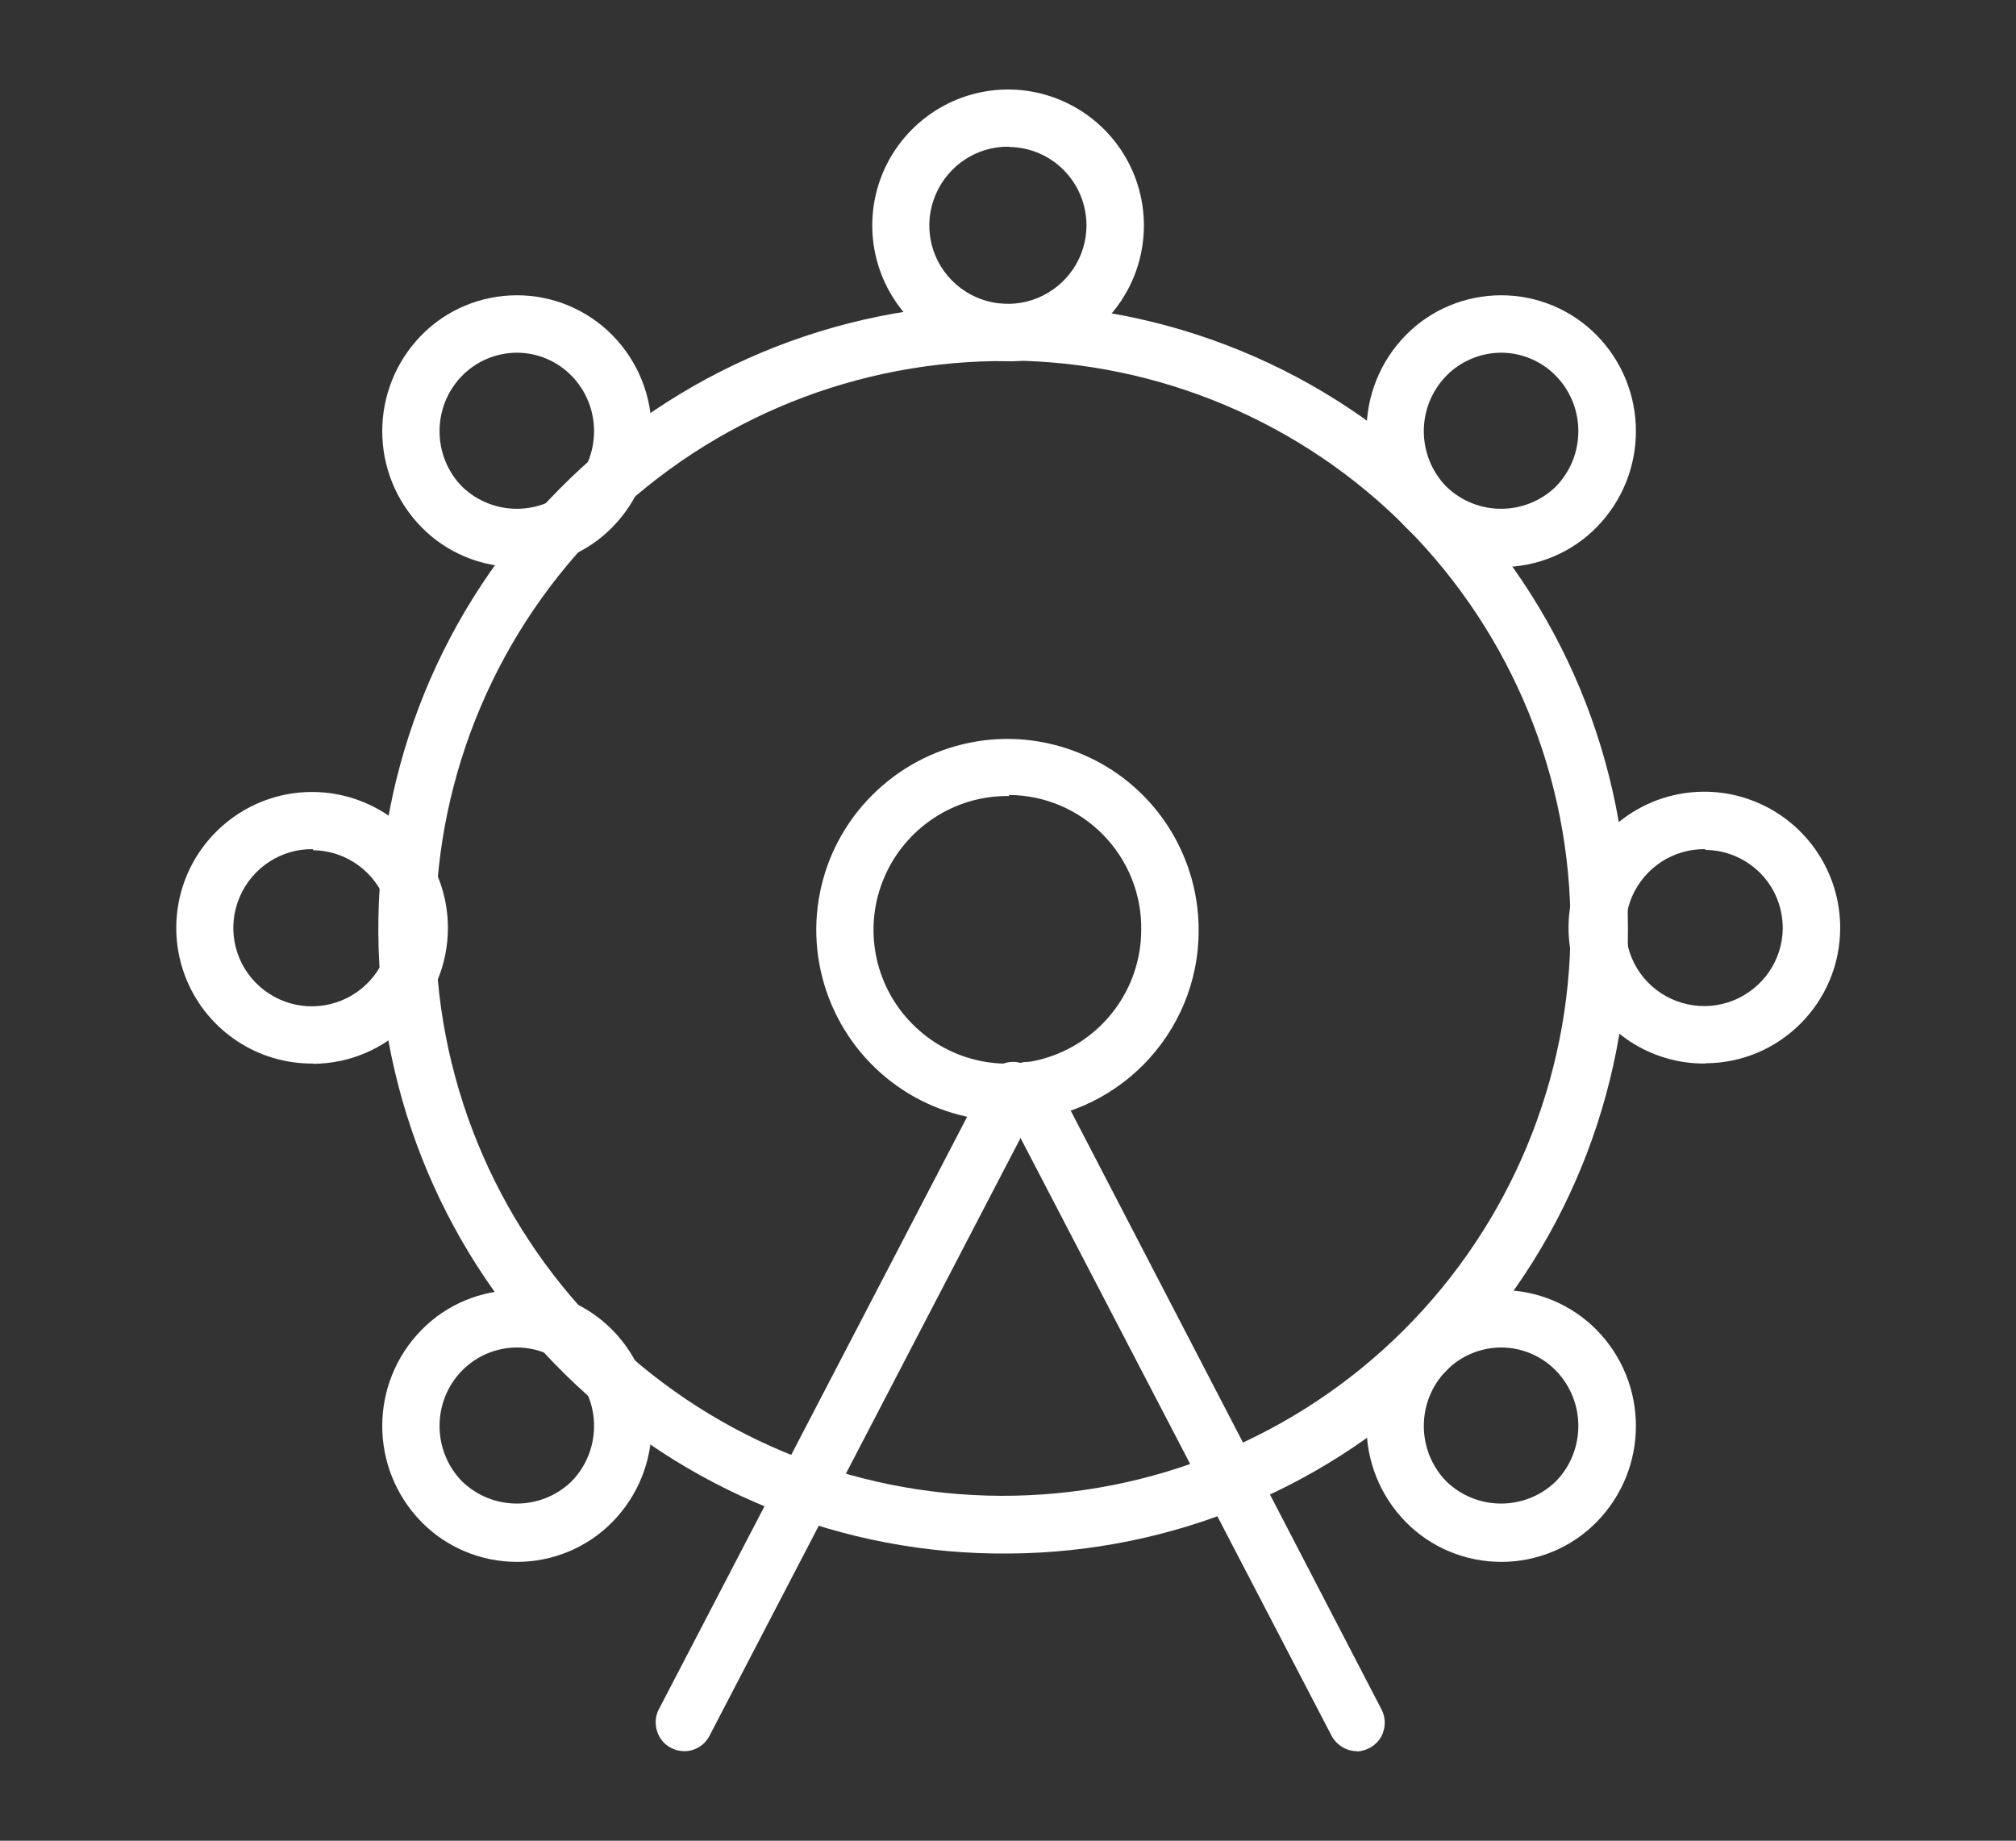
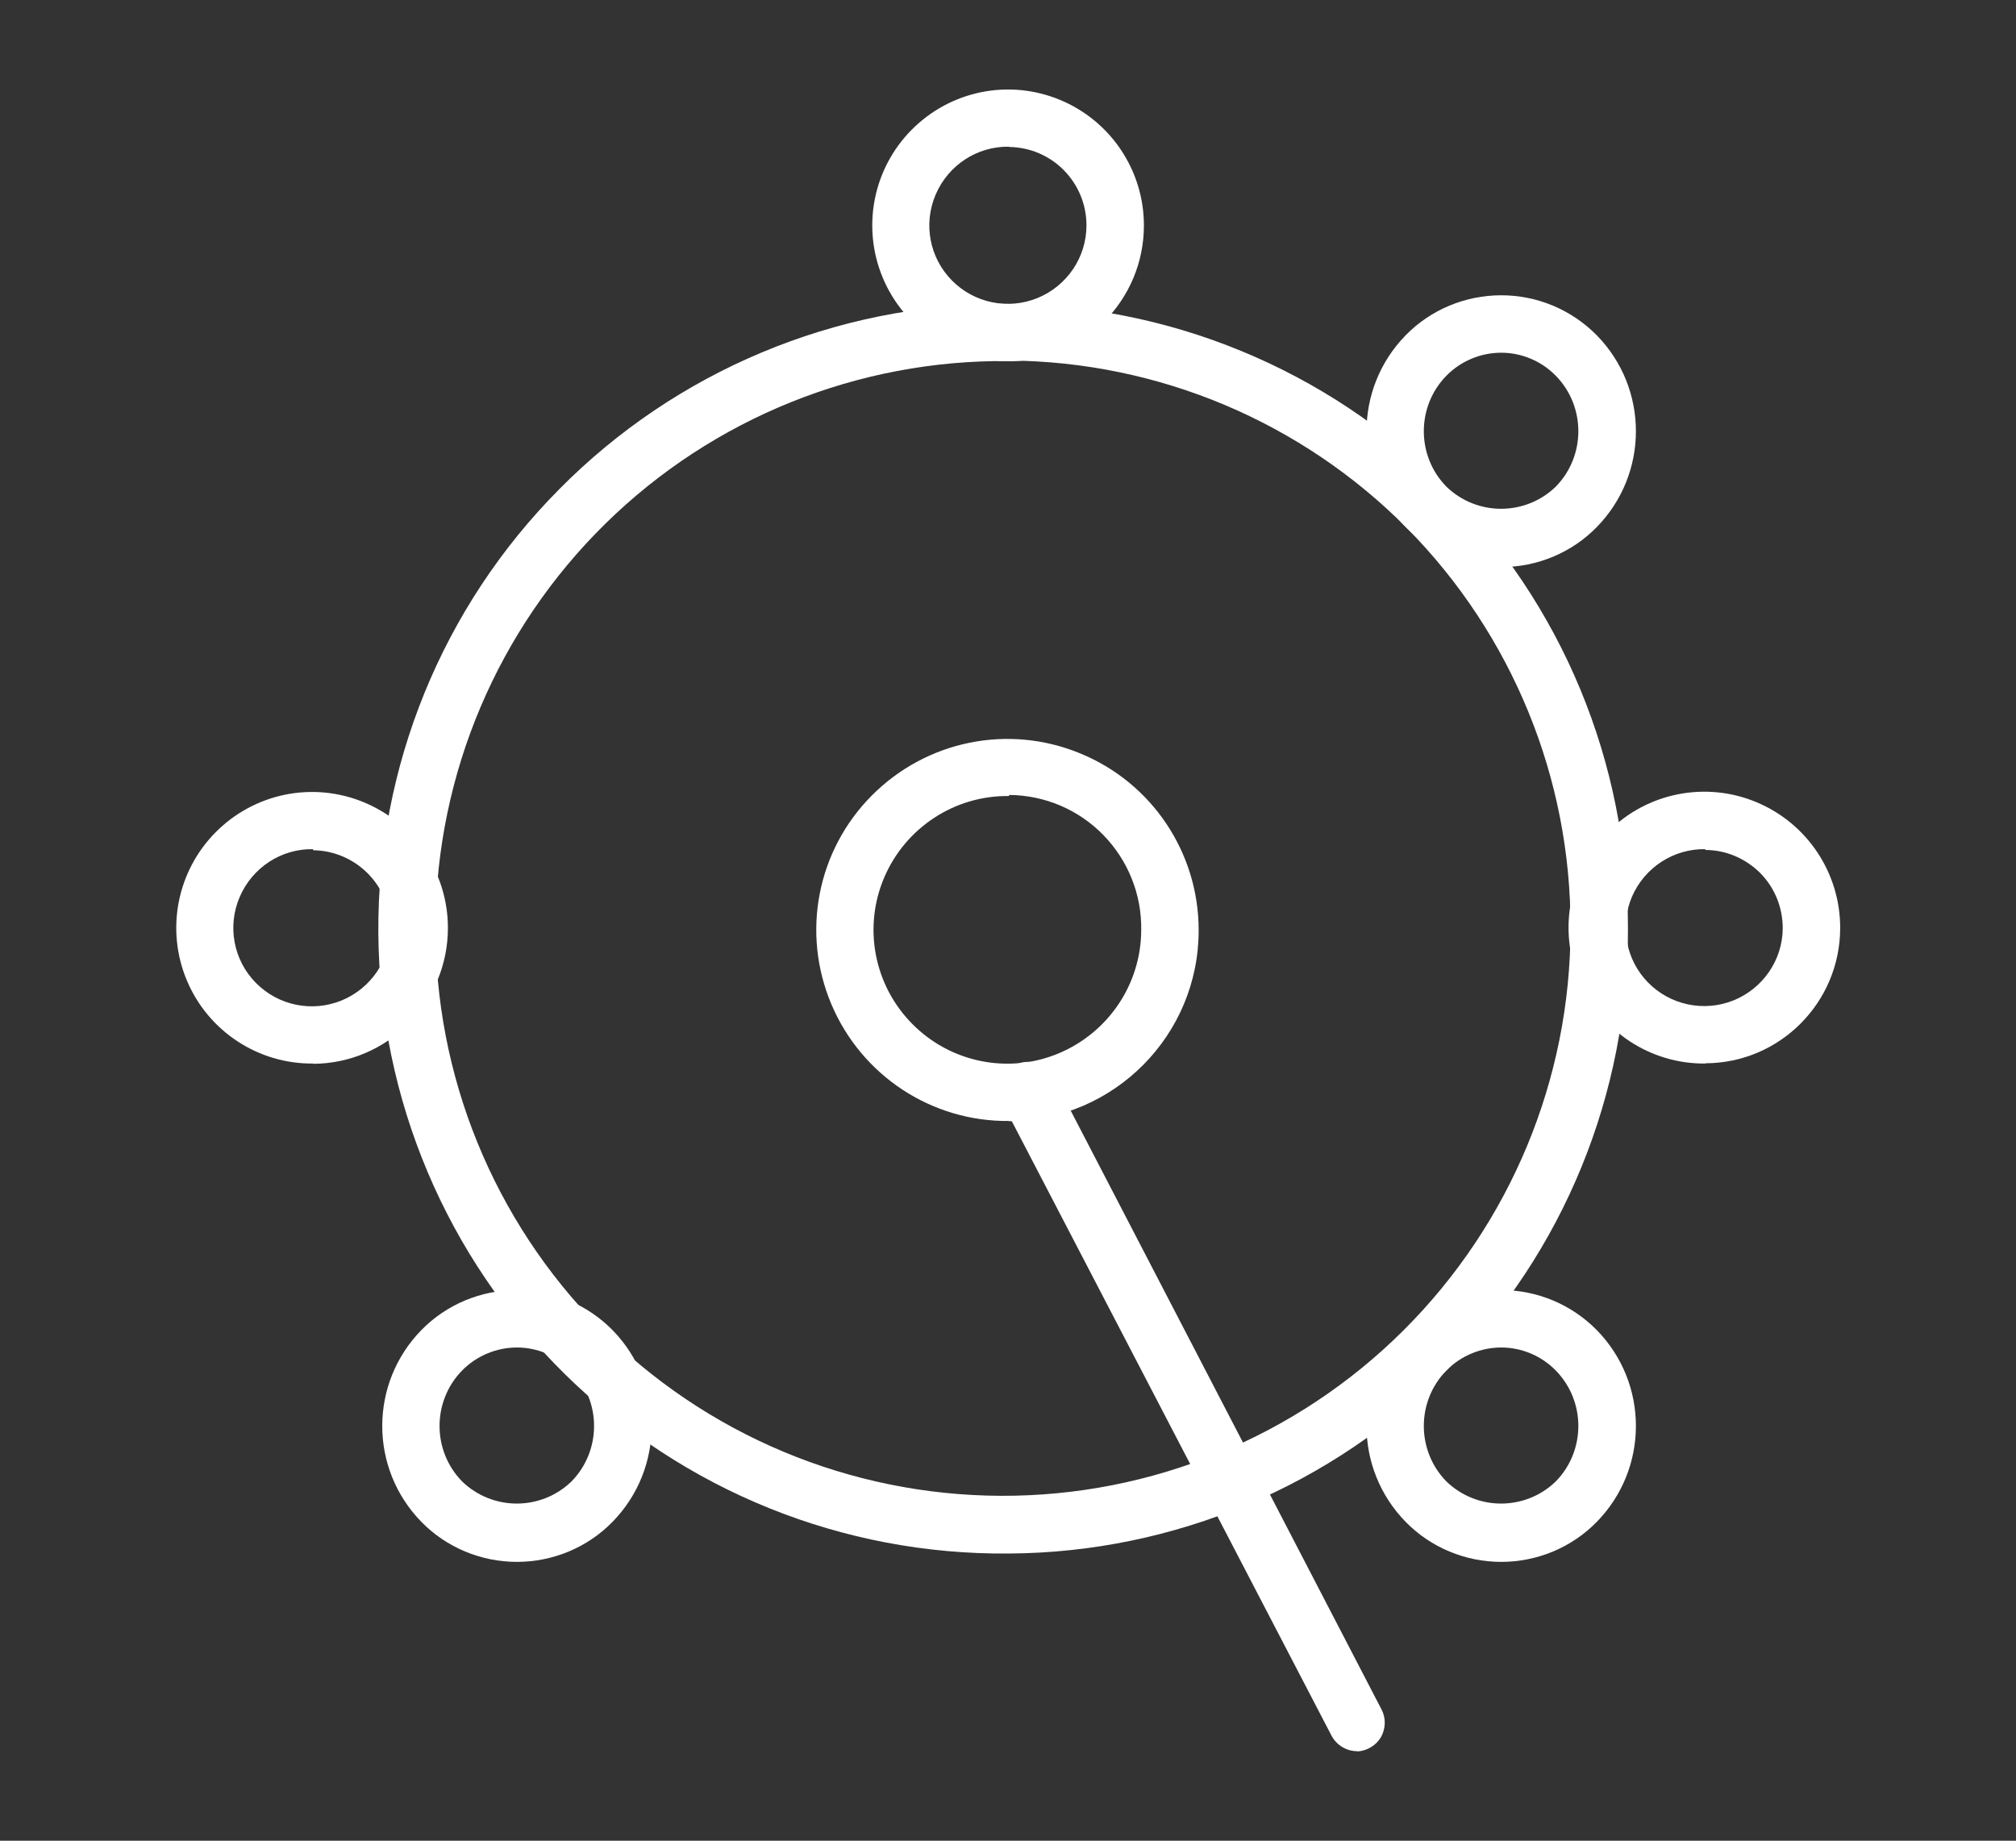
<svg xmlns="http://www.w3.org/2000/svg" id="Layer_1" data-name="Layer 1" width="74.76" height="68.26" viewBox="0 0 74.76 68.26">
  <rect x="0" y="0" width="74.76" height="68.26" fill="#333333" stroke="none" />
  <path d="m37.42,57.61c-6.16.06-12.08-2.33-16.47-6.65-4.39-4.32-6.88-10.21-6.92-16.37-.04-6.16,2.37-12.08,6.71-16.45,4.33-4.38,10.23-6.85,16.39-6.87,6.16-.02,12.07,2.41,16.43,6.76,4.36,4.35,6.81,10.25,6.81,16.41.02,6.11-2.38,11.99-6.68,16.33-4.3,4.34-10.15,6.8-16.26,6.84h0Zm0-44.22c-5.59-.06-10.98,2.11-14.97,6.03-3.99,3.92-6.26,9.27-6.3,14.86-.04,5.6,2.15,10.97,6.08,14.95,3.94,3.98,9.29,6.22,14.89,6.24,5.59.02,10.97-2.19,14.93-6.14s6.19-9.31,6.19-14.91c.02-5.55-2.16-10.88-6.06-14.83-3.9-3.94-9.21-6.18-14.76-6.22h0Z" style="fill: #fff;" />
  <path d="m37.42,41.57c-2.87.03-5.47-1.68-6.59-4.33-1.12-2.65-.53-5.7,1.5-7.74s5.07-2.66,7.73-1.56c2.66,1.09,4.39,3.68,4.39,6.55.01,3.89-3.13,7.06-7.02,7.09h0Zm0-12.05c-2.01-.03-3.84,1.17-4.63,3.02-.79,1.85-.38,4,1.04,5.43,1.41,1.43,3.55,1.87,5.41,1.1s3.08-2.58,3.08-4.59c.02-1.31-.49-2.58-1.41-3.52-.92-.94-2.17-1.47-3.49-1.48v.04Z" style="fill: #fff;" />
  <path d="m37.42,13.39c-2.04.02-3.89-1.2-4.68-3.08-.79-1.88-.37-4.05,1.07-5.5,1.44-1.45,3.6-1.89,5.49-1.11,1.89.78,3.12,2.62,3.12,4.66,0,2.77-2.23,5.02-4.99,5.04h0Zm0-7.95c-1.18-.02-2.25.68-2.72,1.77s-.23,2.35.6,3.19c.83.84,2.08,1.1,3.18.65,1.09-.45,1.81-1.51,1.81-2.69,0-1.59-1.27-2.89-2.87-2.91h0Z" style="fill: #fff;" />
  <path d="m55.67,21.03c-1.33,0-2.61-.53-3.54-1.48-1.94-1.98-1.94-5.14,0-7.12.93-.95,2.21-1.48,3.54-1.48s2.6.53,3.54,1.48c1.94,1.98,1.94,5.14,0,7.12-.93.95-2.21,1.48-3.54,1.48Zm0-7.95c-.76,0-1.5.31-2.03.85-1.12,1.14-1.12,2.98,0,4.12,1.13,1.09,2.92,1.09,4.05,0,1.12-1.14,1.12-2.98,0-4.12-.53-.54-1.26-.85-2.02-.85h0Z" style="fill: #fff;" />
  <path d="m63.24,39.44c-2.04.02-3.89-1.2-4.68-3.09-.79-1.88-.37-4.06,1.08-5.51,1.44-1.45,3.62-1.88,5.5-1.09,1.89.79,3.11,2.64,3.1,4.68-.01,2.75-2.24,4.99-4.99,5h0Zm0-7.95c-1.18-.02-2.25.68-2.72,1.76-.46,1.08-.23,2.34.59,3.18.82.84,2.07,1.11,3.17.67,1.09-.44,1.82-1.49,1.83-2.67,0-.77-.29-1.5-.83-2.05-.54-.54-1.27-.86-2.04-.86v-.03Z" style="fill: #fff;" />
  <path d="m55.67,57.92c-1.33,0-2.61-.53-3.54-1.48-1.94-1.98-1.94-5.14,0-7.12.93-.95,2.21-1.48,3.54-1.48s2.6.53,3.54,1.48c1.94,1.98,1.94,5.14,0,7.12-.93.95-2.21,1.48-3.54,1.48Zm0-7.95c-.76,0-1.5.31-2.03.85-1.12,1.14-1.12,2.98,0,4.12,1.13,1.09,2.92,1.09,4.05,0,1.12-1.14,1.12-2.98,0-4.12-.53-.54-1.26-.85-2.02-.85h0Z" style="fill: #fff;" />
  <path d="m19.17,57.92c-1.33,0-2.61-.53-3.54-1.48-1.94-1.98-1.94-5.14,0-7.12.93-.95,2.21-1.48,3.54-1.48s2.6.53,3.54,1.48c1.94,1.98,1.94,5.14,0,7.12-.93.95-2.21,1.48-3.54,1.48Zm0-7.95c-.76,0-1.5.31-2.03.85-1.12,1.14-1.12,2.98,0,4.12,1.13,1.09,2.92,1.09,4.05,0,1.12-1.14,1.12-2.98,0-4.12-.53-.54-1.26-.85-2.02-.85h0Z" style="fill: #fff;" />
  <path d="m11.61,39.44c-2.04.02-3.89-1.2-4.68-3.08-.79-1.88-.37-4.05,1.07-5.5,1.44-1.45,3.6-1.89,5.49-1.11,1.89.78,3.12,2.62,3.12,4.66,0,2.77-2.23,5.02-4.99,5.04h0Zm0-7.95c-1.18-.02-2.25.68-2.72,1.77s-.23,2.35.6,3.19c.83.84,2.08,1.1,3.18.65,1.09-.45,1.81-1.51,1.81-2.69-.01-1.58-1.29-2.86-2.87-2.88v-.03Z" style="fill: #fff;" />
-   <path d="m19.17,21.03c-1.33,0-2.61-.53-3.54-1.48-1.94-1.98-1.94-5.14,0-7.12.93-.95,2.21-1.48,3.54-1.48s2.6.53,3.54,1.48c1.94,1.98,1.94,5.14,0,7.12-.93.95-2.21,1.48-3.54,1.48Zm0-7.95c-.76,0-1.5.31-2.03.85-1.12,1.14-1.12,2.98,0,4.12,1.13,1.09,2.92,1.09,4.05,0,1.12-1.14,1.12-2.98,0-4.12-.53-.54-1.26-.85-2.02-.85h0Z" style="fill: #fff;" />
-   <path d="m25.38,64.94c-.37,0-.72-.19-.91-.51-.19-.32-.21-.71-.04-1.04l12.16-23.37c.12-.27.34-.48.62-.58.28-.1.58-.08.85.06.26.14.45.37.53.66.08.28.03.59-.12.84l-12.16,23.37c-.18.35-.54.57-.93.57h0Z" style="fill: #fff;" />
  <path d="m50.33,64.94c-.4,0-.76-.22-.95-.57l-12.16-23.37c-.15-.25-.2-.56-.12-.84.08-.28.27-.52.53-.66.26-.14.57-.16.85-.06.28.1.5.31.62.58l12.13,23.37c.17.32.16.71-.02,1.03-.18.31-.52.51-.88.53h0Z" style="fill: #fff;" />
</svg>